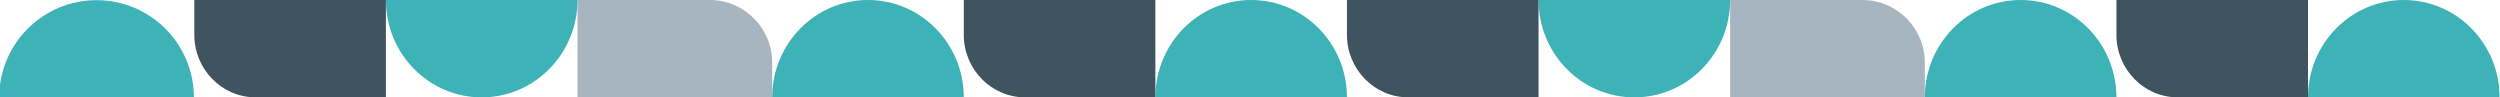
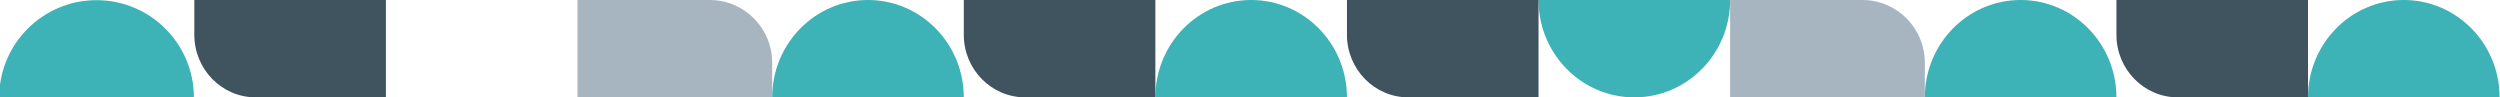
<svg xmlns="http://www.w3.org/2000/svg" width="1592" height="62" viewBox="0 0 1592 62" fill="none">
  <g clip-path="url(#clip0_3777_1081)">
    <path d="M796.734 0C763.048 0 735.738 27.759 735.738 62H857.738C857.738 27.759 830.429 0 796.742 0" fill="#3DB2B7" />
    <path d="M491.738 124H407.51C385.55 124 367.738 106.12 367.738 84.058V0H451.967C473.926 0 491.738 17.88 491.738 39.942V124Z" fill="#A7B5C1" />
    <path d="M552.742 0C519.056 0 491.738 27.759 491.738 62H613.738C613.738 27.759 586.429 0 552.742 0Z" fill="#3DB2B7" />
    <path d="M61.472 0.108C27.234 0.108 -0.523 27.871 -0.523 62.108H123.477C123.477 27.871 95.719 0.108 61.472 0.108Z" fill="#3DB2B7" />
-     <path d="M306.742 62C340.429 62 367.738 34.241 367.738 0H245.738C245.738 34.241 273.048 62 306.734 62" fill="#3DB2B7" />
    <path d="M613.738 22.145C613.738 44.159 631.255 62 652.868 62H735.738V0H613.746V22.145H613.738Z" fill="#405460" />
    <path d="M123.738 22.145C123.738 44.159 141.255 62 162.868 62H245.738V0H123.738V22.145Z" fill="#405460" />
    <path d="M1530.73 0C1497.05 0 1469.74 27.759 1469.74 62H1591.74C1591.74 27.759 1564.43 0 1530.74 0" fill="#3DB2B7" />
    <path d="M1225.74 124H1141.51C1119.55 124 1101.74 106.12 1101.74 84.058V0H1185.97C1207.93 0 1225.74 17.88 1225.74 39.942V124Z" fill="#A7B5C1" />
    <path d="M1286.74 0C1253.06 0 1225.74 27.759 1225.74 62H1347.74C1347.74 27.759 1320.43 0 1286.74 0Z" fill="#3DB2B7" />
    <path d="M1040.74 62C1074.43 62 1101.74 34.241 1101.74 0H979.738C979.738 34.241 1007.05 62 1040.73 62" fill="#3DB2B7" />
    <path d="M1347.74 22.145C1347.74 44.159 1365.26 62 1386.87 62H1469.74V0H1347.75V22.145H1347.74Z" fill="#405460" />
    <path d="M857.738 22.145C857.738 44.159 875.255 62 896.868 62H979.738V0H857.738V22.145Z" fill="#405460" />
  </g>
  <defs>
    <clipPath id="clip0_3777_1081">
      <rect width="1592" height="62" fill="white" />
    </clipPath>
  </defs>
</svg>